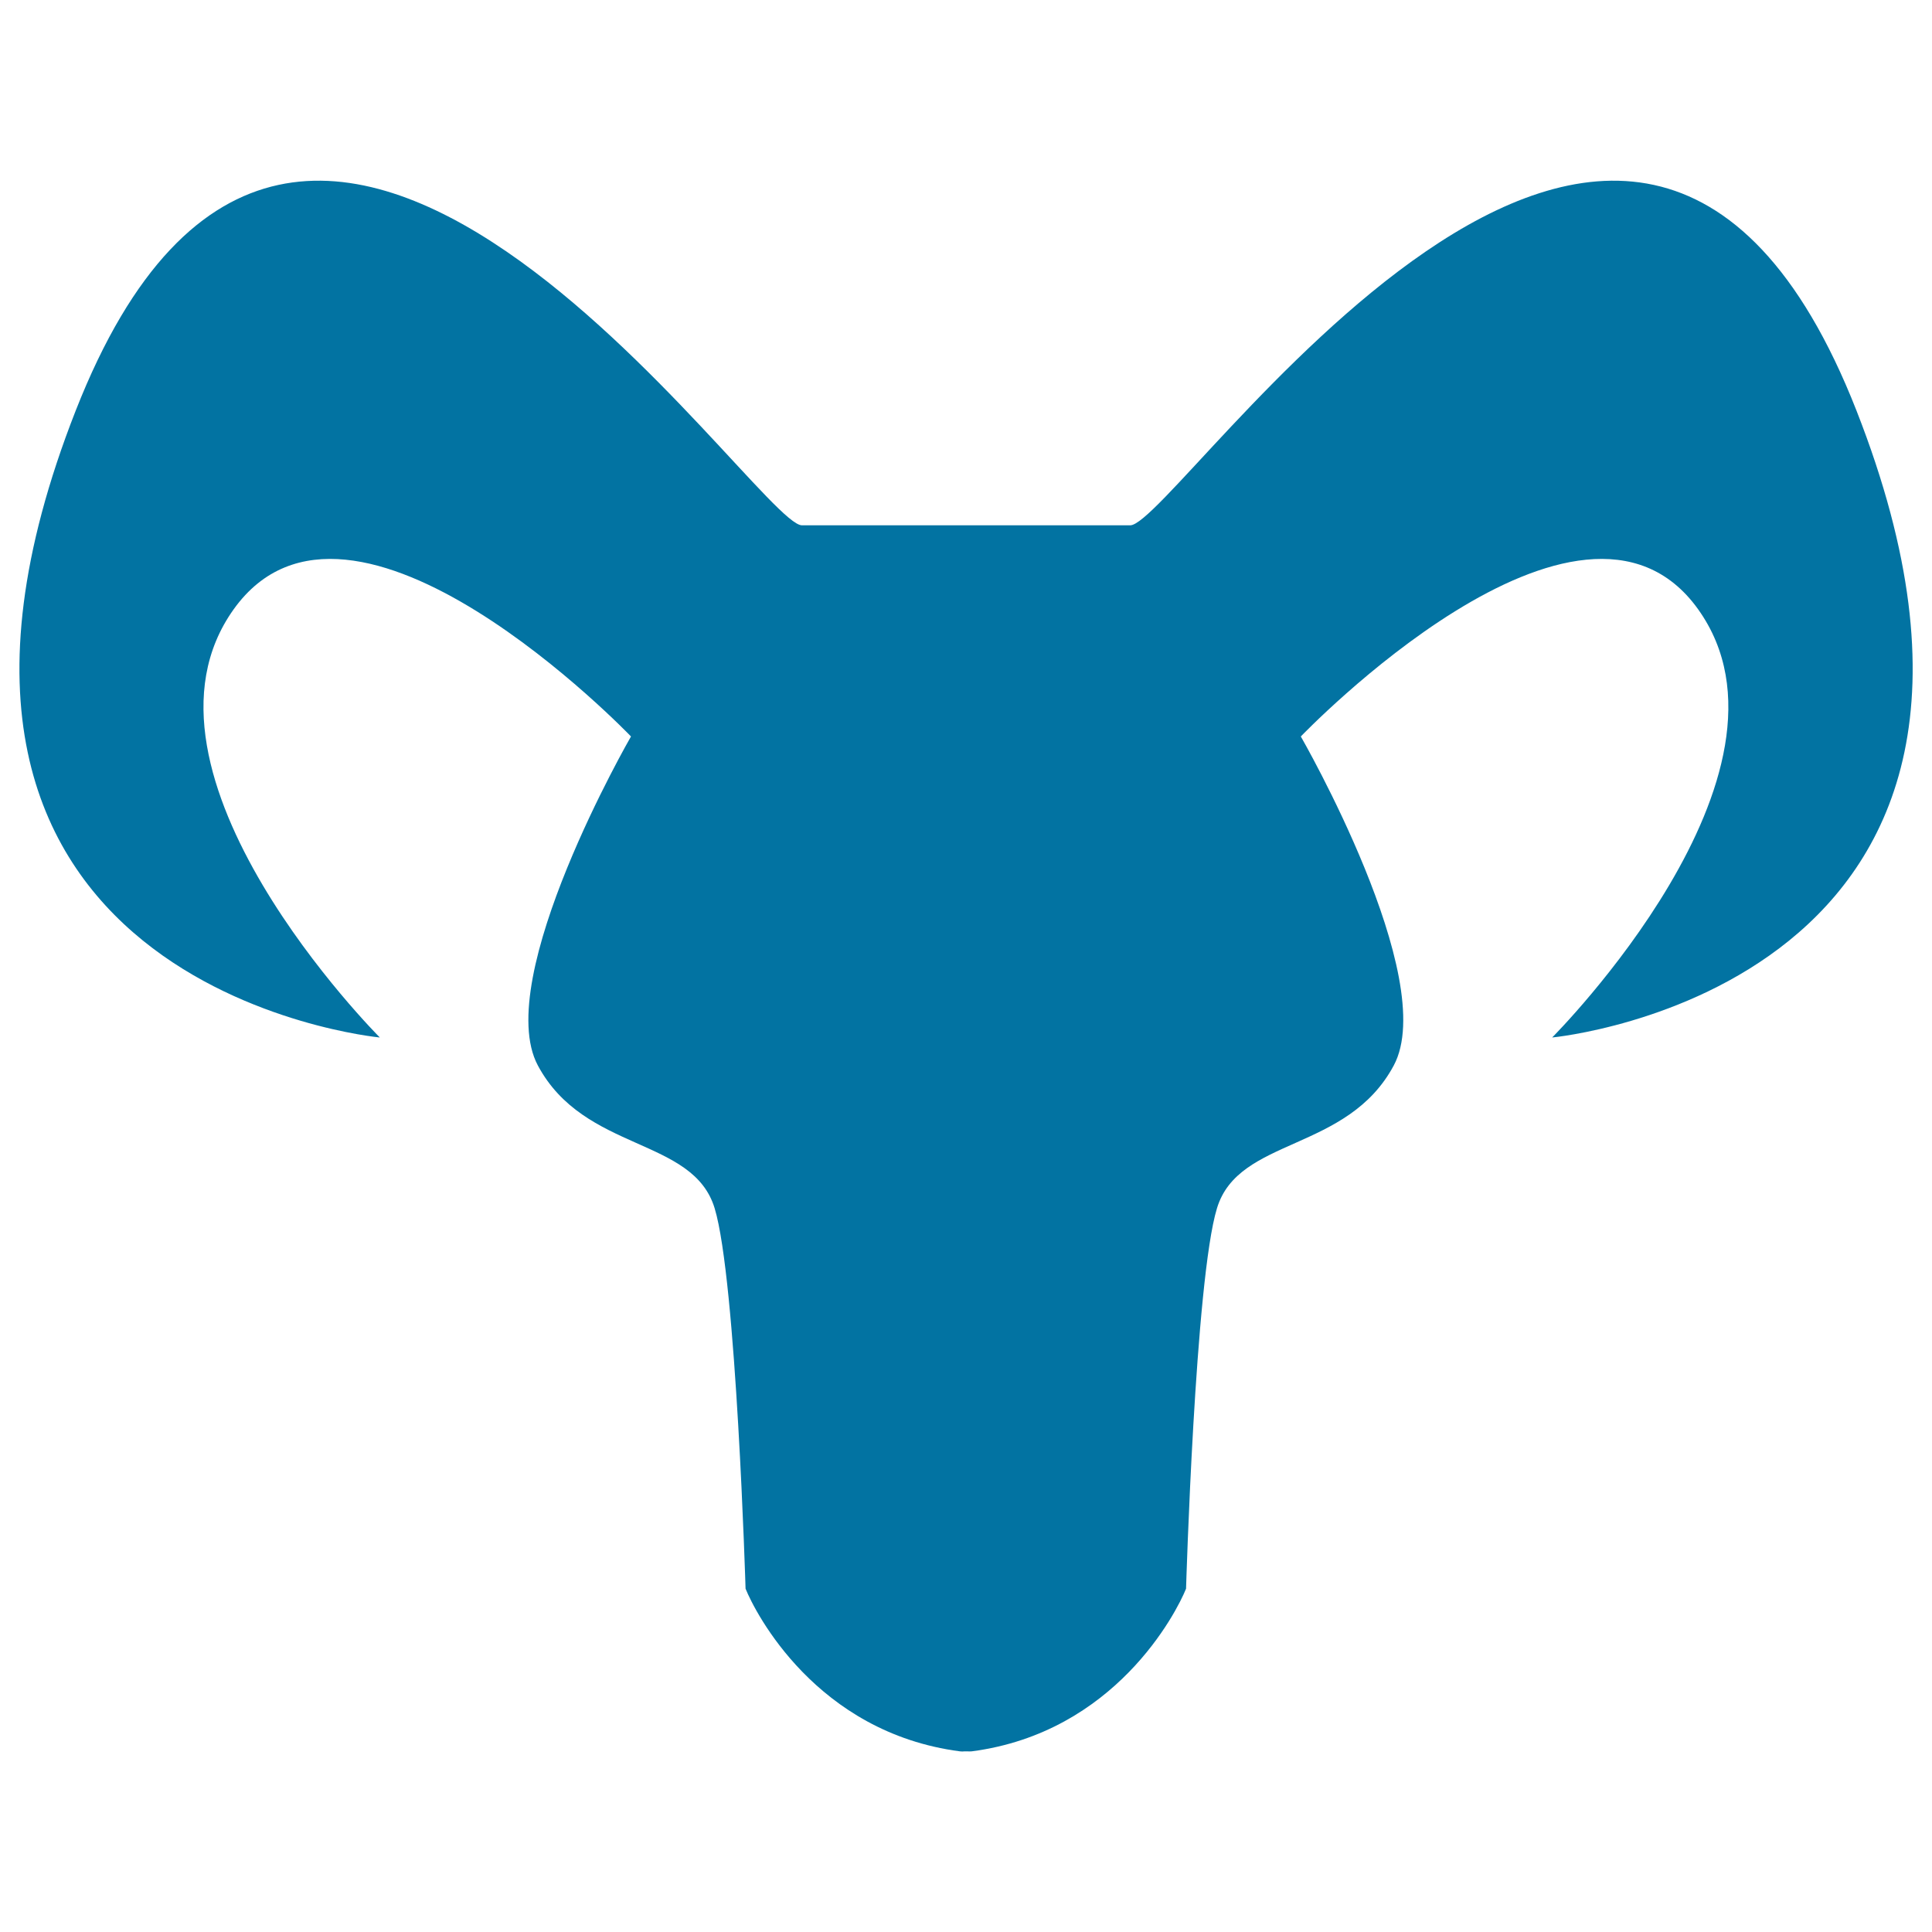
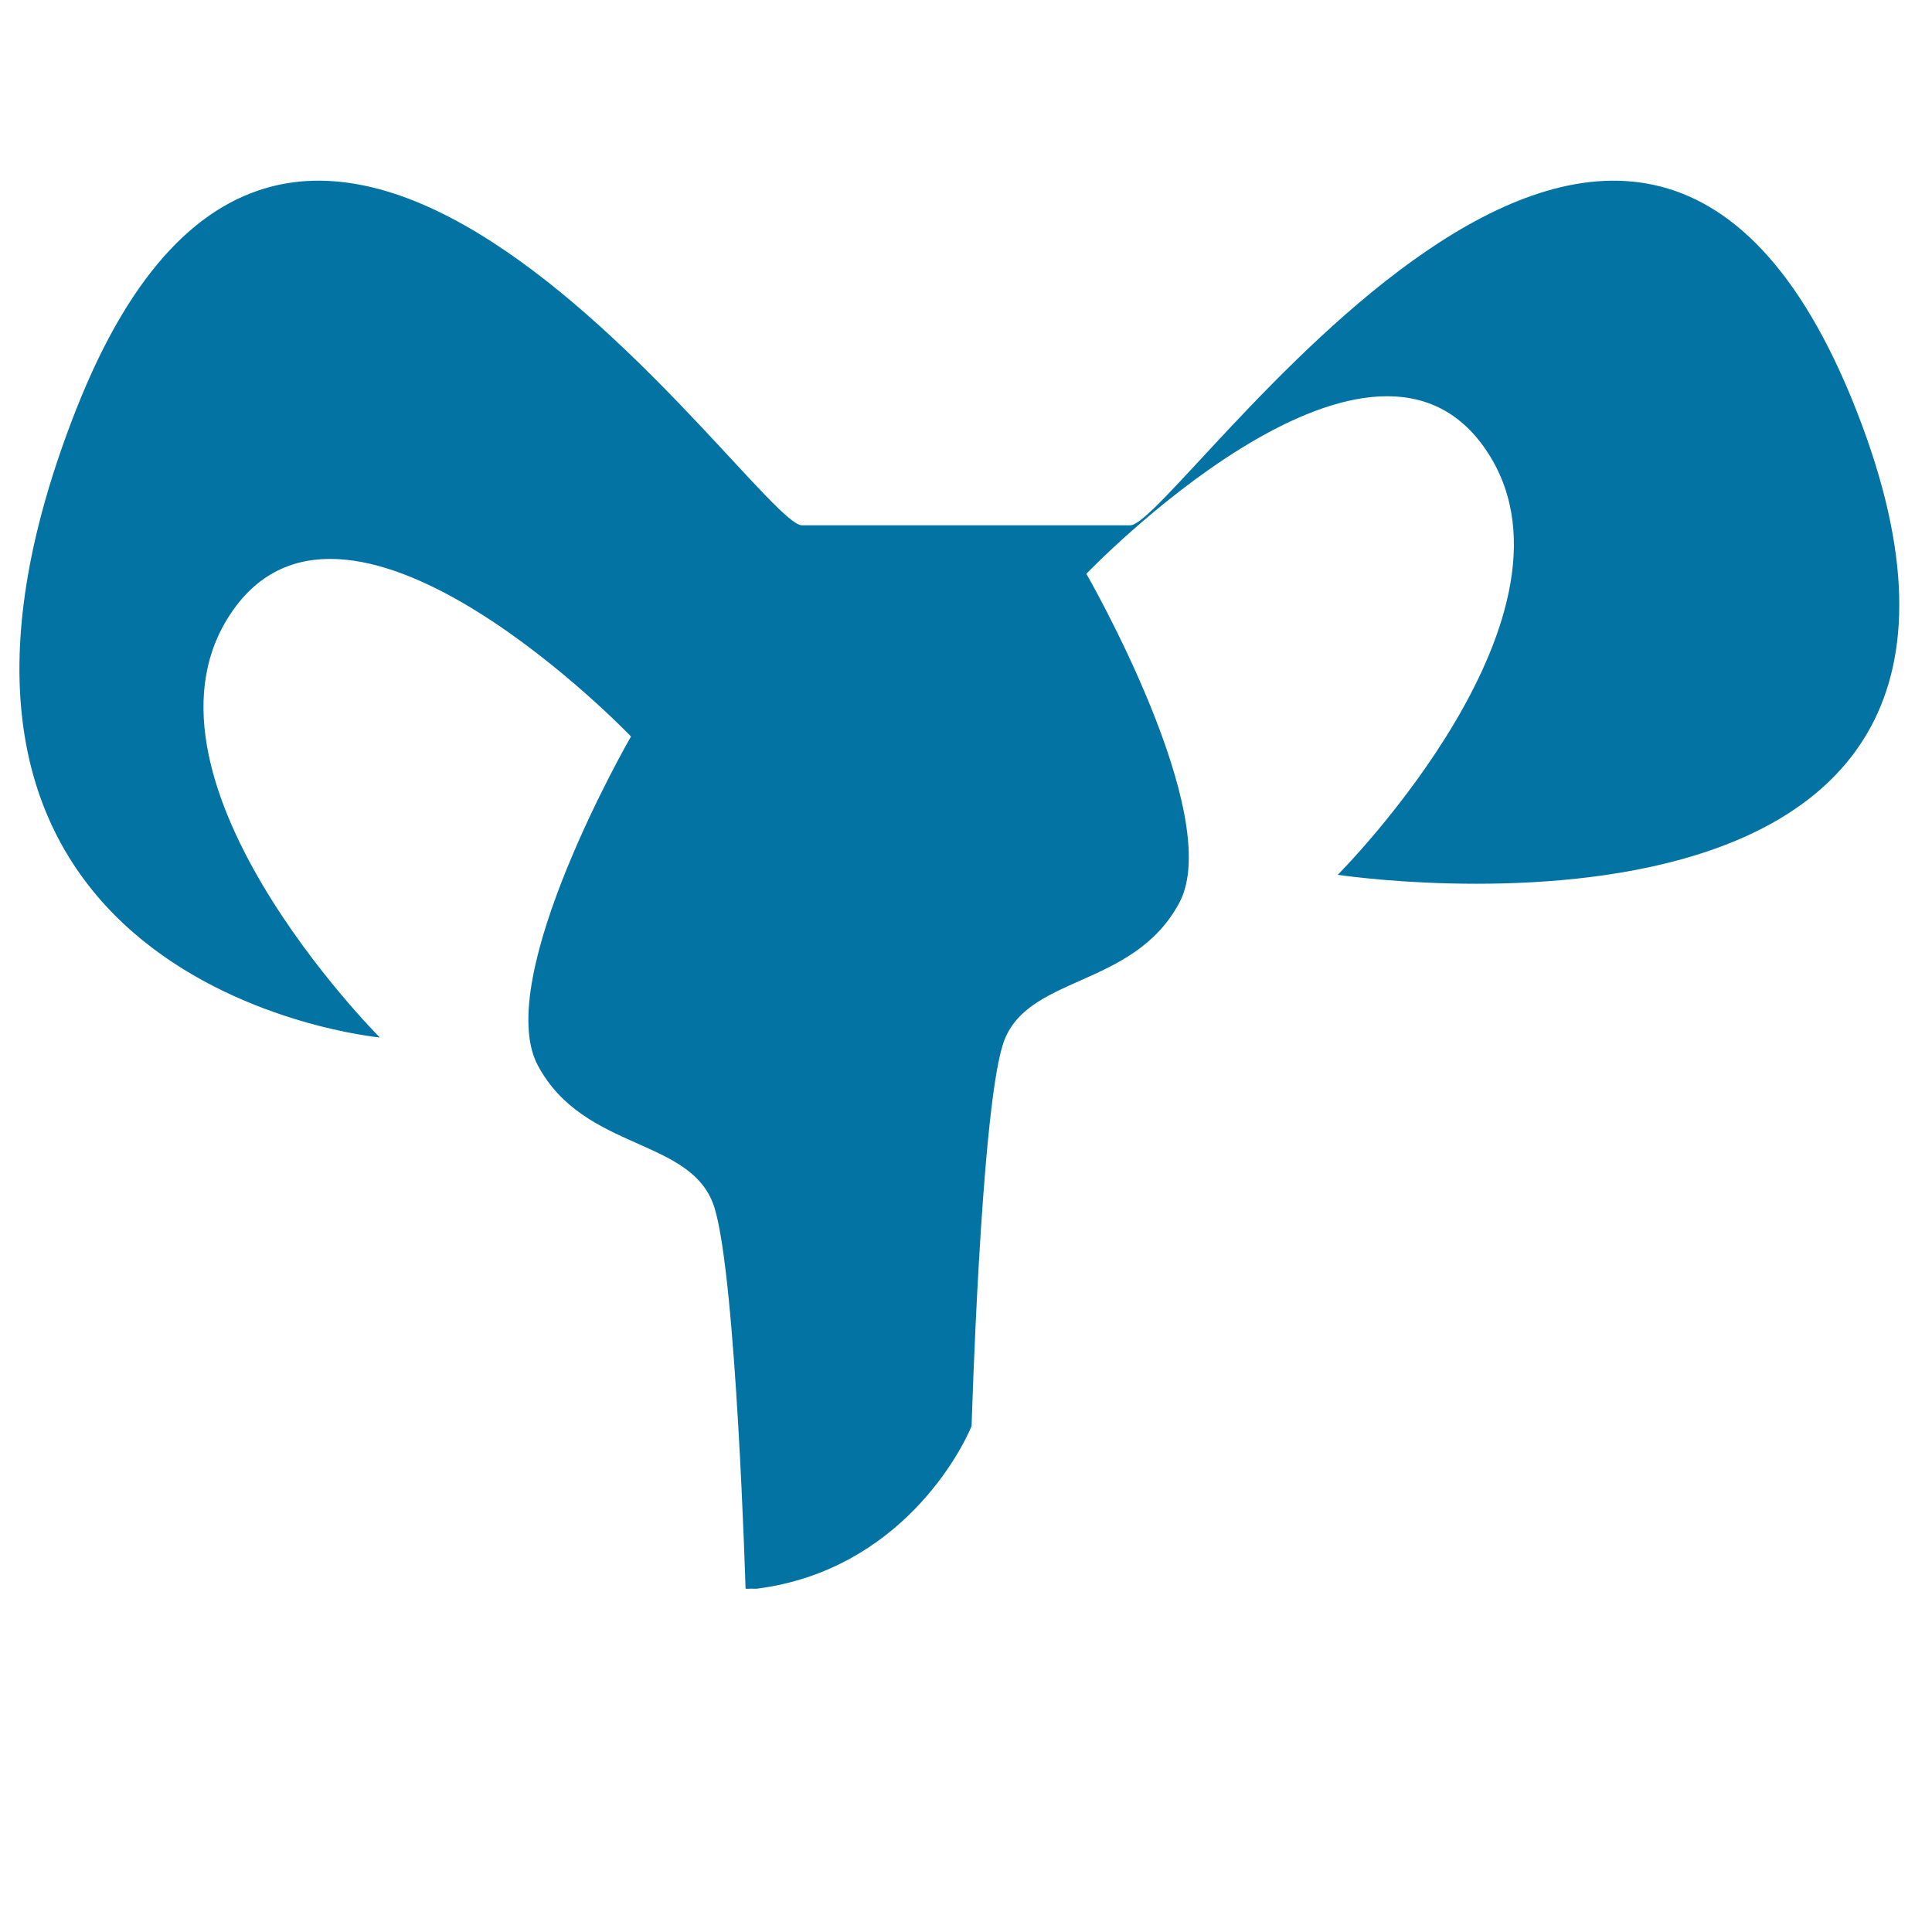
<svg xmlns="http://www.w3.org/2000/svg" viewBox="0 0 1000 1000" style="fill:#0273a2">
  <title>Capricorn Astrological Sign Of Head Black Silhouette With Horns SVG icon</title>
  <g>
-     <path d="M960.9,212.5C843.6-86.3,609.1,271.9,585,271.9c-15.9,0-52.5,0-75.2,0c-11.5,0-19.5,0-19.5,0c-22.8,0-59.2,0-75.2,0c-24.1,0-258.6-358.2-375.9-59.4C-78.1,511.3,196.6,537,196.6,537S60,400.4,121,315.3c61-85.1,205.6,65.9,205.6,65.9s-72.3,125.3-48.2,170.3c24.1,45,80.3,36.9,91.5,73.9c11.2,36.9,16,196.9,16,196.9c5,12.4,36.6,74.5,111,84.2c0.8,0.1,1.6,0.1,2.3,0c0.2,0,0.5,0,0.7,0c0.2,0,0.5,0,0.7,0c0.8,0,1.6,0.1,2.3,0c74.3-9.7,106-71.8,111-84.2c0,0,4.7-160,16-196.9c11.2-37,67.4-28.9,91.5-73.9c24.1-45-48.1-170.3-48.1-170.3s144.6-151,205.6-65.9c61,85.1-75.5,221.7-75.5,221.7S1078.1,511.3,960.9,212.5z" />
+     <path d="M960.9,212.5C843.6-86.3,609.1,271.9,585,271.9c-15.9,0-52.5,0-75.2,0c-11.5,0-19.5,0-19.5,0c-22.8,0-59.2,0-75.2,0c-24.1,0-258.6-358.2-375.9-59.4C-78.1,511.3,196.6,537,196.6,537S60,400.4,121,315.3c61-85.1,205.6,65.9,205.6,65.9s-72.3,125.3-48.2,170.3c24.1,45,80.3,36.9,91.5,73.9c11.2,36.9,16,196.9,16,196.9c0.8,0.1,1.6,0.1,2.3,0c0.2,0,0.5,0,0.7,0c0.2,0,0.5,0,0.7,0c0.8,0,1.6,0.1,2.3,0c74.3-9.7,106-71.8,111-84.2c0,0,4.7-160,16-196.9c11.2-37,67.4-28.9,91.5-73.9c24.1-45-48.1-170.3-48.1-170.3s144.6-151,205.6-65.9c61,85.1-75.5,221.7-75.5,221.7S1078.1,511.3,960.9,212.5z" />
  </g>
</svg>